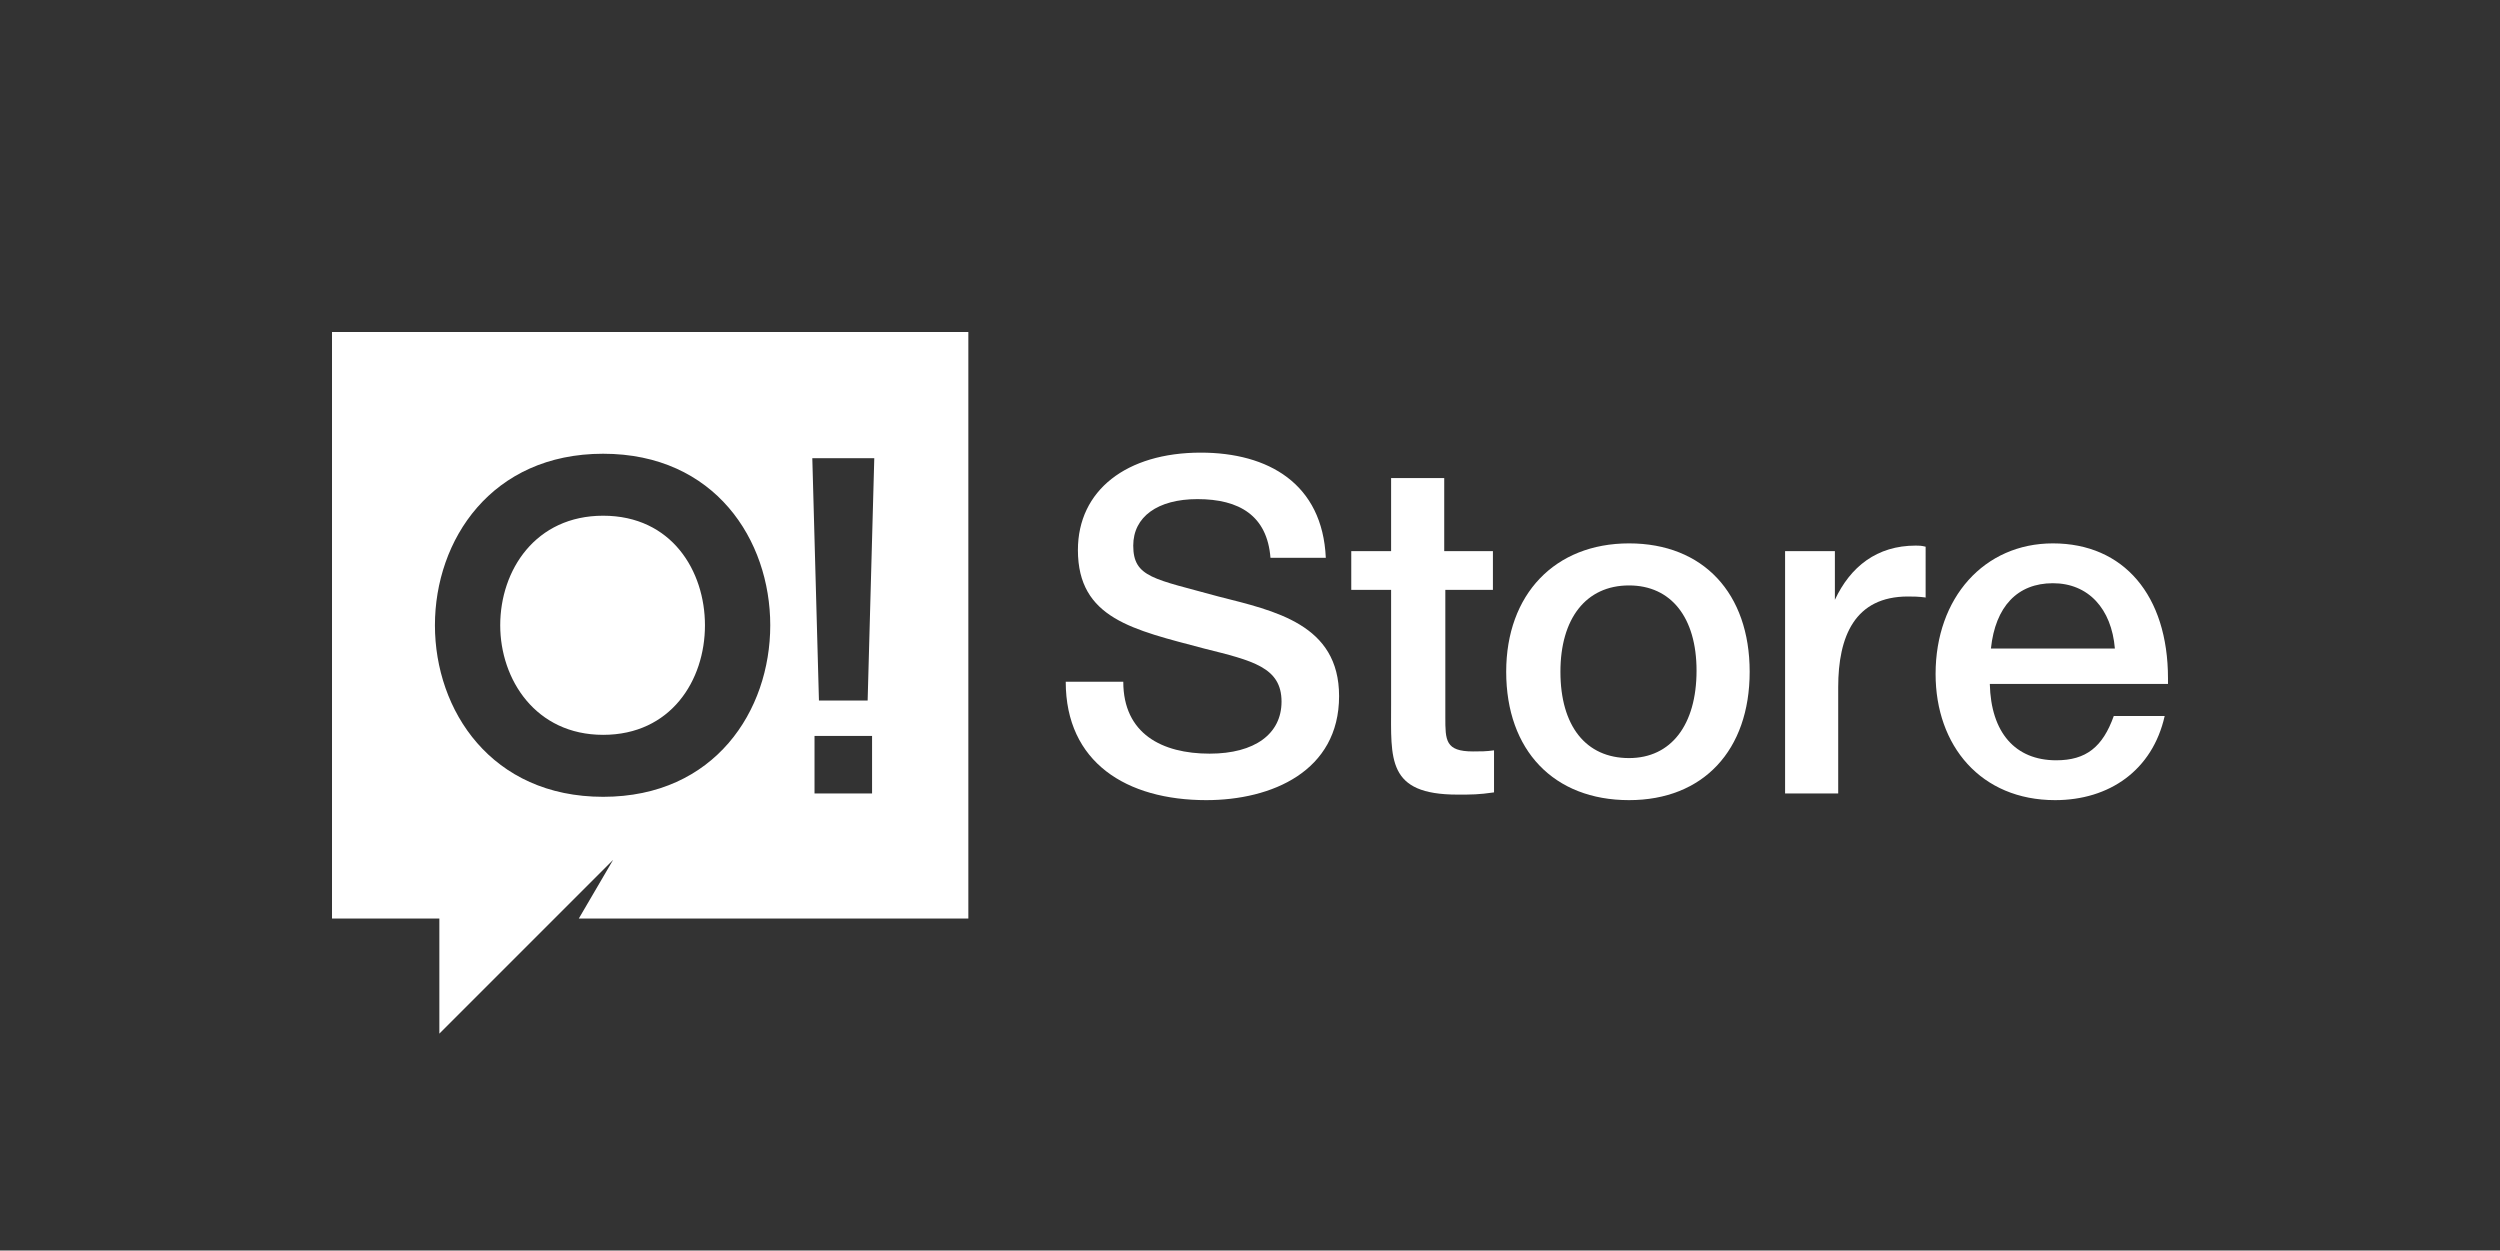
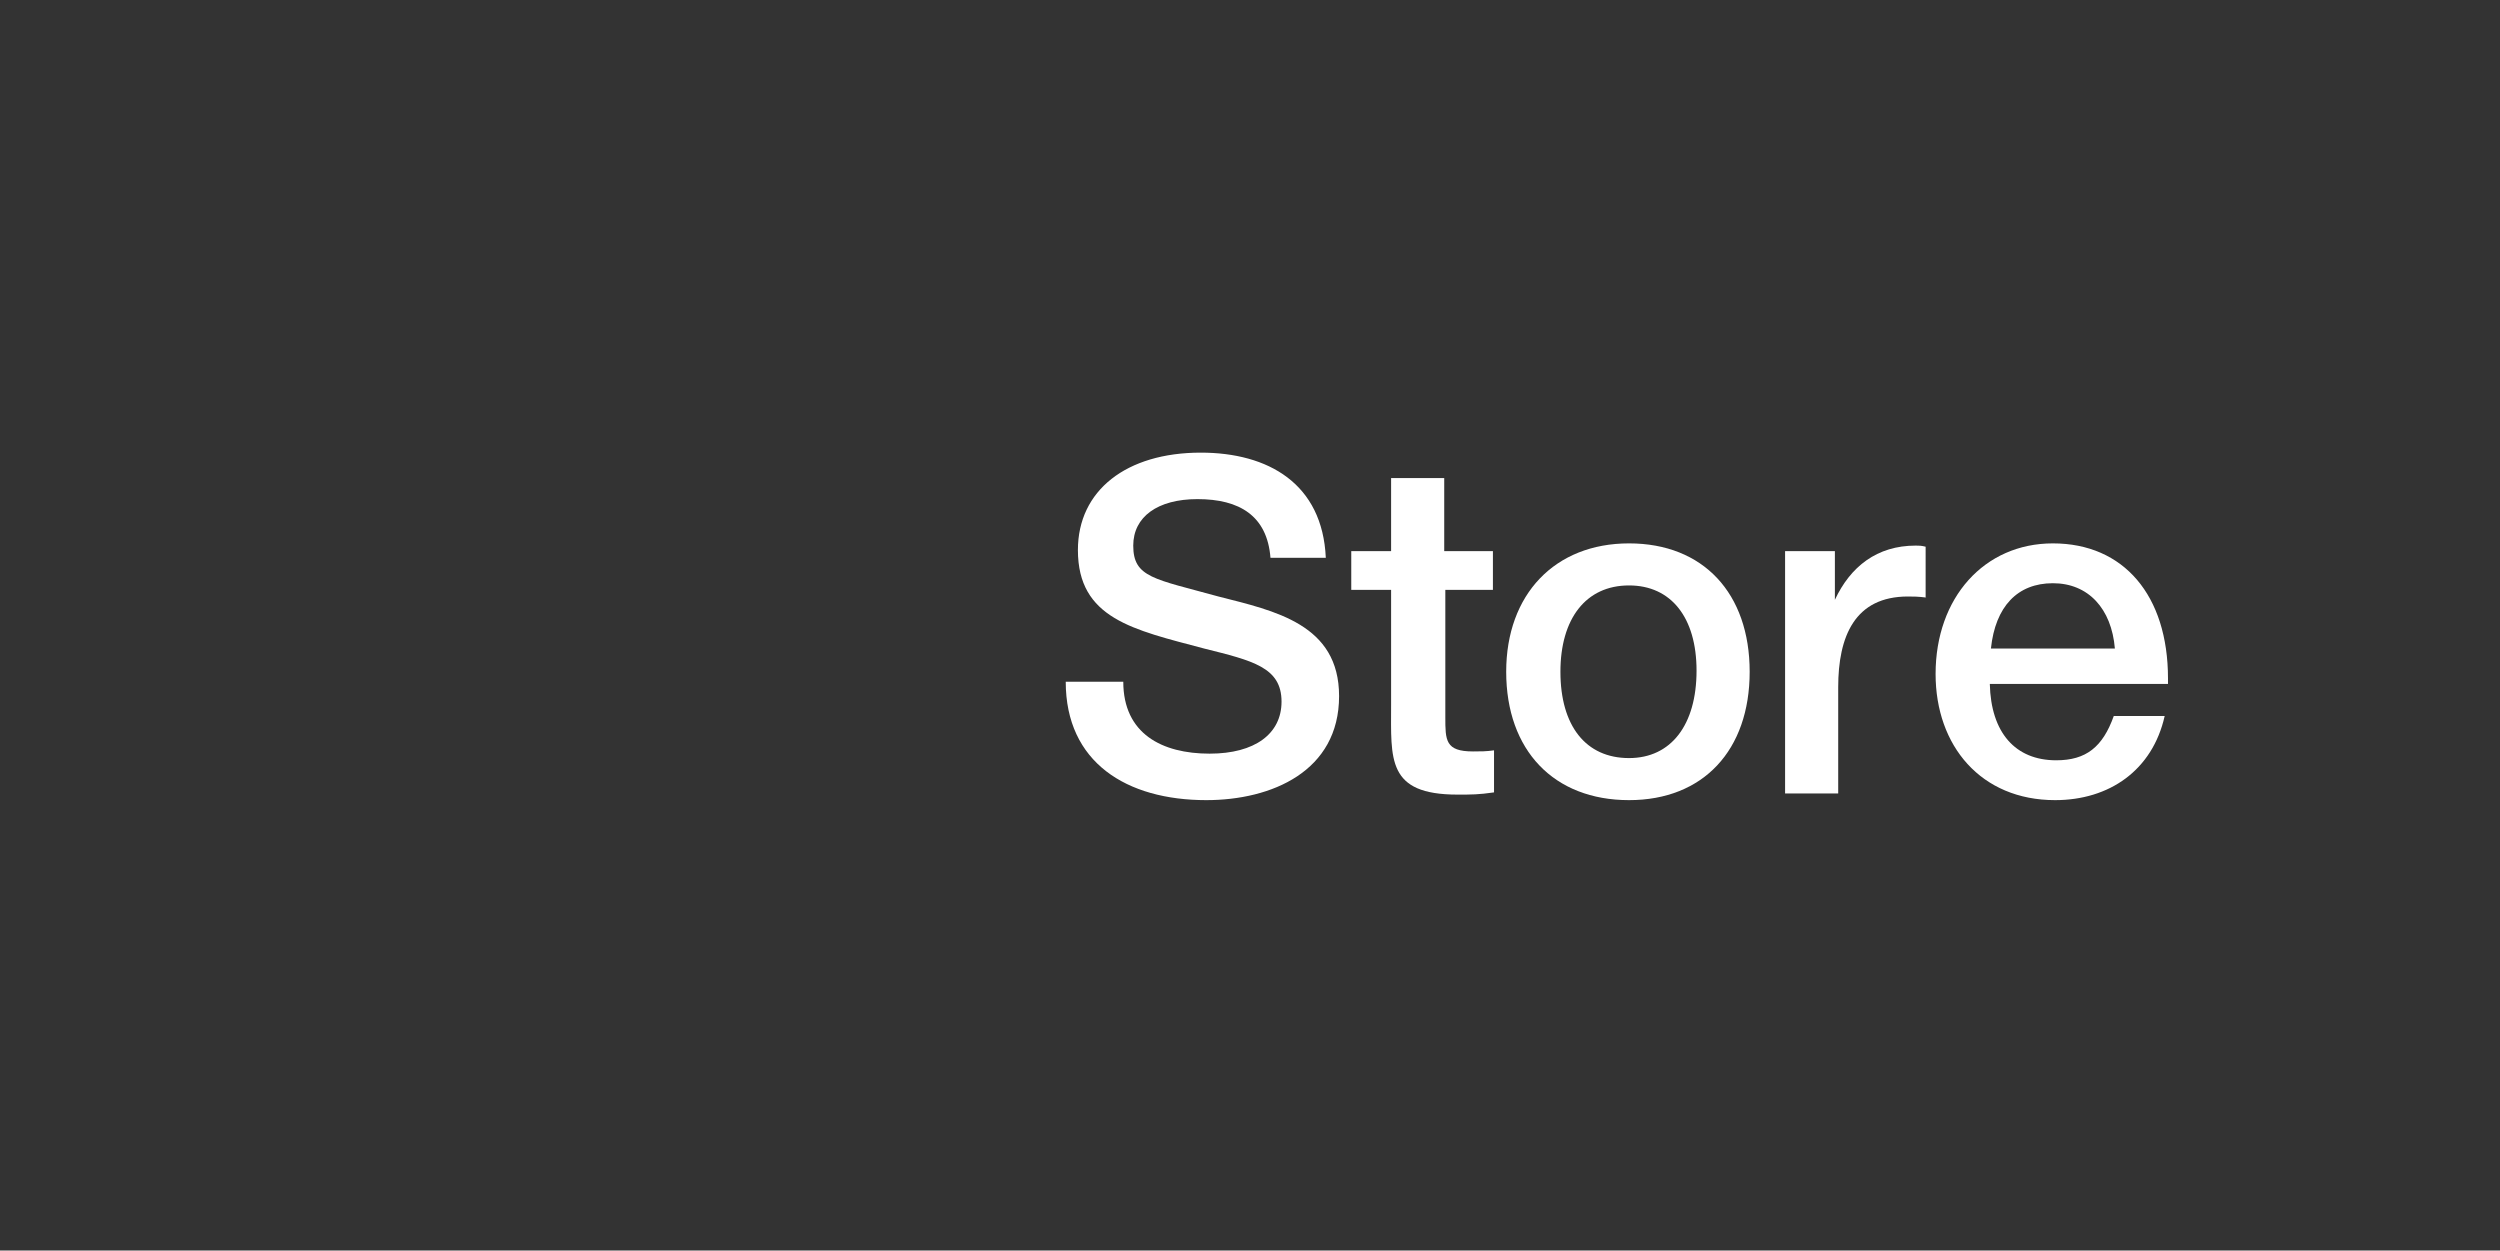
<svg xmlns="http://www.w3.org/2000/svg" xmlns:xlink="http://www.w3.org/1999/xlink" id="Слой_1" x="0px" y="0px" viewBox="0 0 225.9 113" style="enable-background:new 0 0 225.9 113;" xml:space="preserve">
  <rect x="0" y="0" width="225.9" height="113" fill="#333333" stroke="none" />
  <style type="text/css"> .st0{clip-path:url(#SVGID_2_);fill-rule:evenodd;clip-rule:evenodd;fill:#FFFFFF;} </style>
  <g>
    <defs>
      <rect id="SVGID_1_" y="0" width="225.9" height="113" />
    </defs>
    <clipPath id="SVGID_2_">
      <use xlink:href="#SVGID_1_" style="overflow:visible;" />
    </clipPath>
-     <path class="st0" d="M54.5,46.6c-6.1,0-9.3,4.9-9.3,9.9c0,4.9,3.2,9.9,9.3,9.9c6.1,0,9.2-4.9,9.2-9.9 C63.7,51.6,60.7,46.6,54.5,46.6 M54.5,41L54.5,41c10.1,0,15.1,7.8,15.1,15.5c0,7.7-5,15.5-15.1,15.5c-10.1,0-15.2-7.8-15.2-15.5 C39.3,48.8,44.4,41,54.5,41 M73.6,66.5L73.6,66.5h5.2v5.2h-5.2V66.5z M79,41.4L79,41.4h-5.6L74,63.3h4.4L79,41.4z M87.5,83L87.5,83 H52.3l3.1-5.3L39.7,93.4V83H30V30h57.5V83z" />
    <path class="st0" d="M114.8,50.4c-0.3-3.8-2.8-5.3-6.6-5.3c-3.6,0-5.8,1.6-5.8,4.2c0,2.9,1.9,3,7.7,4.6c5.1,1.3,10.9,2.5,10.9,9 c0,6.8-6.1,9.4-12,9.4c-7.2,0-12.7-3.4-12.7-10.7h5.2c0,4.7,3.5,6.5,7.8,6.5c4.1,0,6.5-1.8,6.5-4.7c0-3.1-2.6-3.7-7-4.8 c-6.4-1.7-11.4-2.7-11.4-8.9c0-5.4,4.4-8.8,11.1-8.8c6.1,0,11,2.8,11.3,9.5H114.8z" />
    <path class="st0" d="M135,53.3h-4.4v11.5c0,2.1,0,3.1,2.5,3.1c0.7,0,1.2,0,1.9-0.1v3.8c-1.4,0.2-2,0.2-3.3,0.2c-6.4,0-6-3.2-6-8.1 V53.3h-3.6v-3.5h3.6v-6.6h4.8v6.6h4.4V53.3z" />
    <path class="st0" d="M158.1,60.7c0,7.1-4.2,11.6-10.9,11.6c-6.8,0-11.1-4.5-11.1-11.6c0-7,4.4-11.6,11.1-11.6 C153.9,49.1,158.1,53.6,158.1,60.7 M141,60.7L141,60.7c0,4.9,2.3,7.8,6.2,7.8c3.8,0,6.1-3,6.1-7.9c0-4.8-2.3-7.7-6.1-7.7 C143.3,52.9,141,55.9,141,60.7" />
    <path class="st0" d="M174.1,54c-0.8-0.1-1.2-0.1-1.7-0.1c-4.8,0-6.3,3.6-6.3,8.2v9.6h-4.8V49.8h4.5v4.4c1.4-3,3.8-4.9,7.3-4.9 c0.3,0,0.5,0,0.9,0.1V54z" />
    <path class="st0" d="M185.7,72.3c-6.7,0-10.8-4.9-10.8-11.4c0-6.9,4.4-11.8,10.6-11.8c6.4,0,10.4,4.7,10.4,12.2v0.5h-16.1 c0.1,4.4,2.3,6.9,6,6.9c2.7,0,4.2-1.2,5.2-4h4.6C194.5,69.6,190.6,72.3,185.7,72.3 M185.5,52.7L185.5,52.7c-3.2,0-5.2,2.1-5.6,5.9 h11.2C190.8,55,188.7,52.7,185.5,52.7" />
  </g>
</svg>